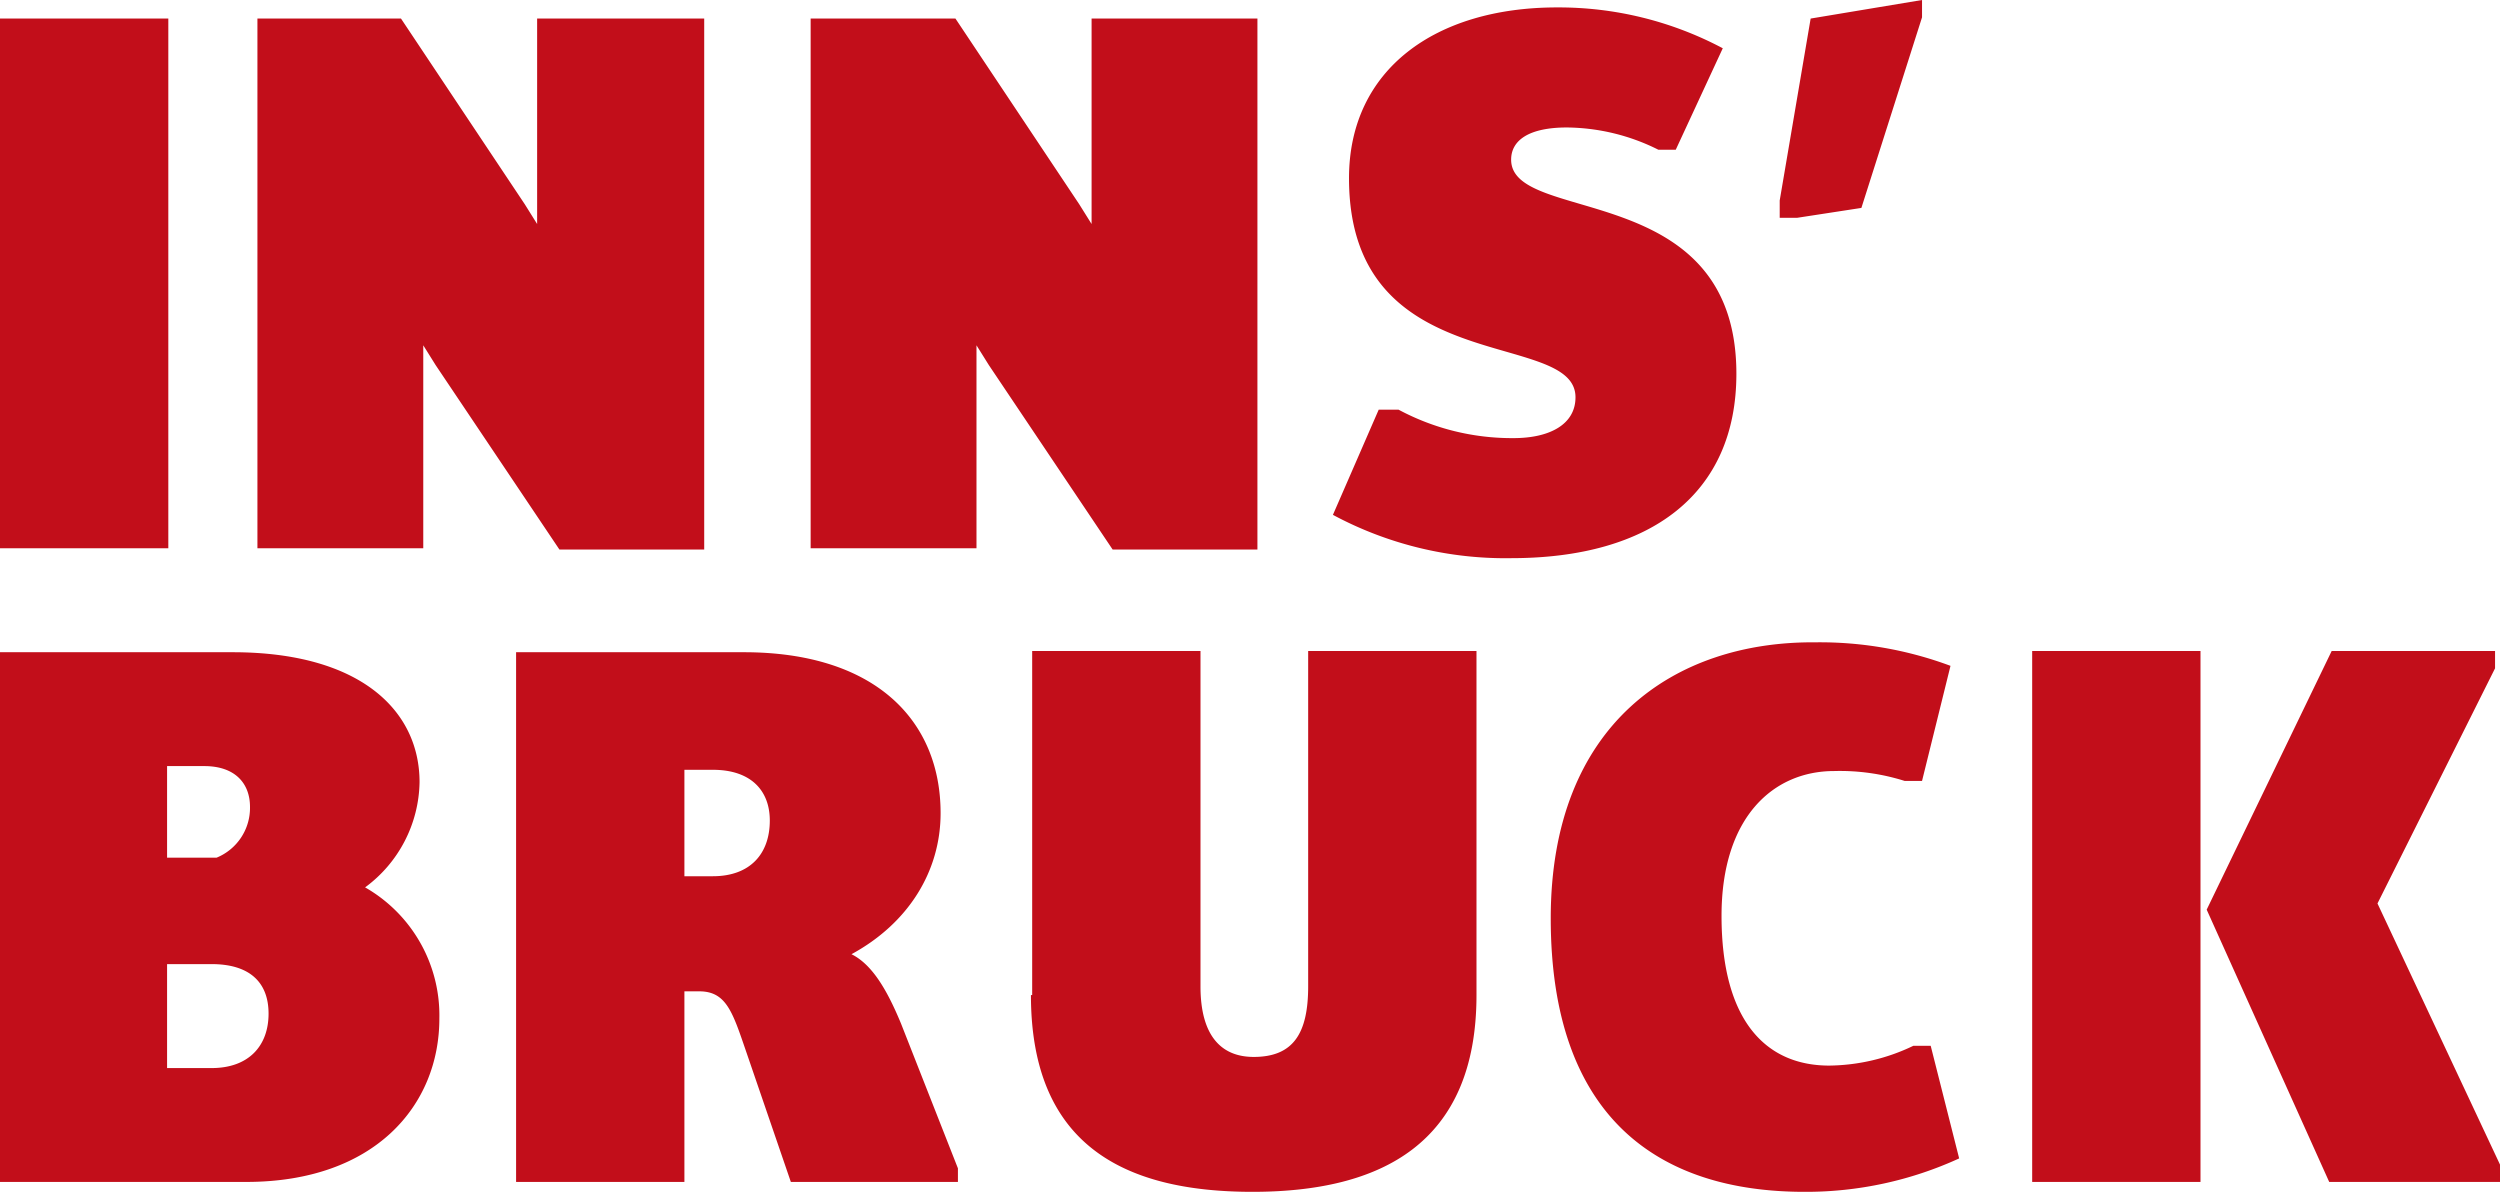
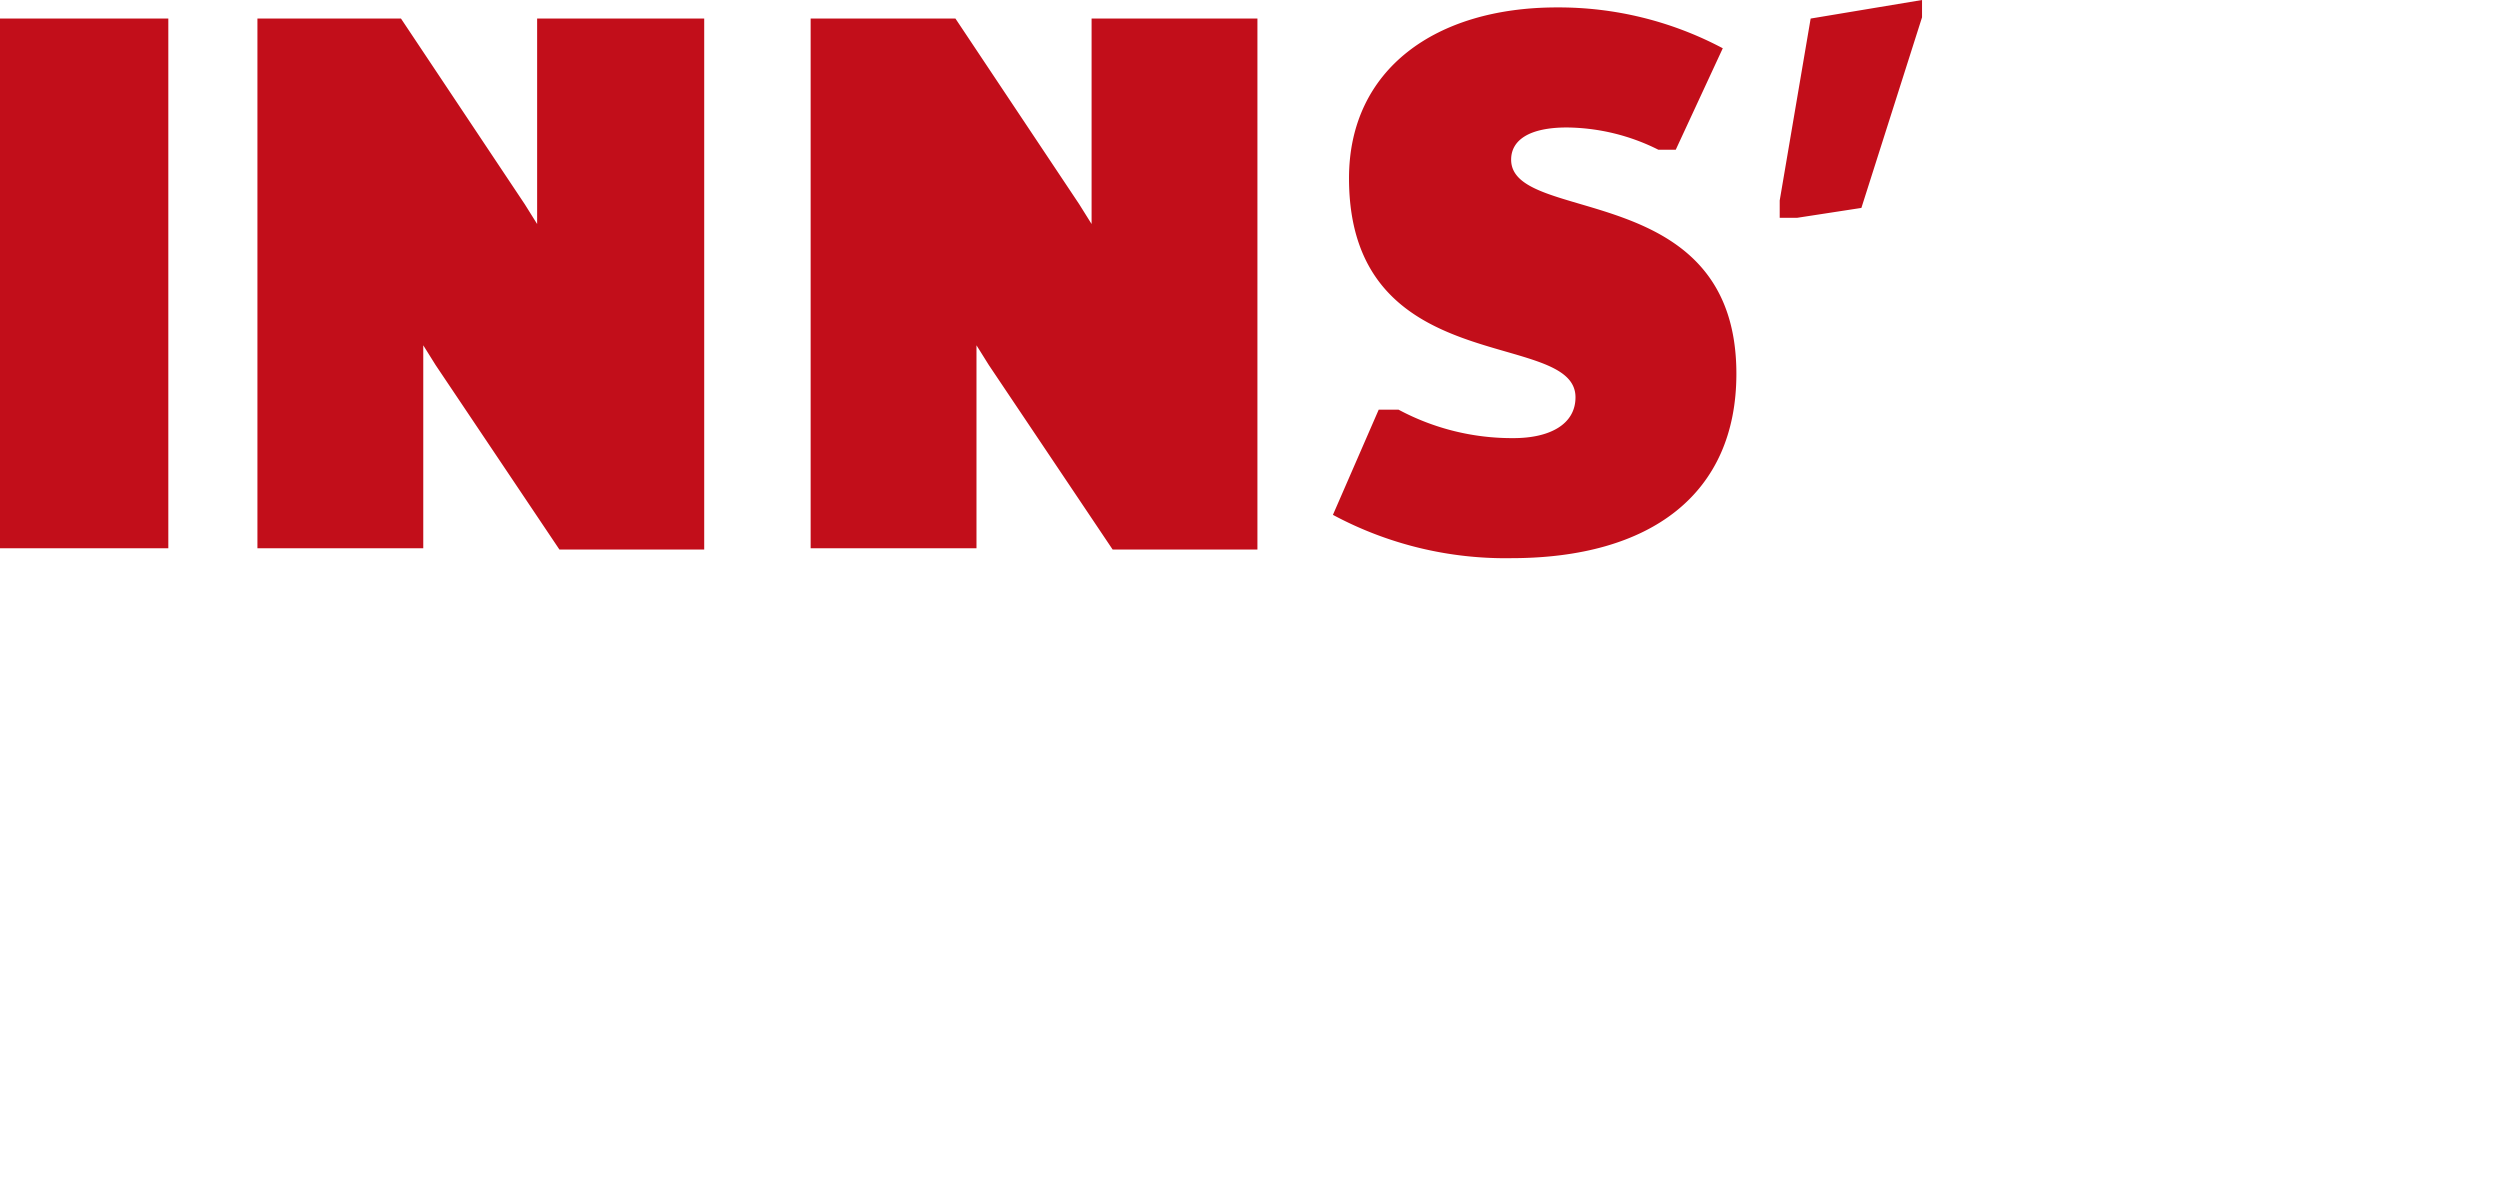
<svg xmlns="http://www.w3.org/2000/svg" width="202" height="96.3" viewBox="0 0 202 96.3">
  <g id="Innsbruck_Logo_4c" transform="translate(-26.6 -36.9)">
-     <path id="Pfad_1" data-name="Pfad 1" d="M26.6,132.4H46.5c10.4,0,15.6-6.2,15.6-13.2a11.908,11.908,0,0,0-6-10.6,10.76,10.76,0,0,0,4.4-8.5c0-5.8-4.8-10.5-15.1-10.5H26.6Zm13.5-26.2V98.8h3c2.5,0,3.7,1.4,3.7,3.3a4.347,4.347,0,0,1-2.7,4.1Zm0,16.9v-8.3h3.6c3.1,0,4.6,1.5,4.6,4,0,2.6-1.6,4.4-4.6,4.4H40.1Zm28.2,9.3H81.9V117h1.2c2.2,0,2.7,1.7,3.8,4.9l3.6,10.5H104v-1.1l-4.6-11.7c-1.2-2.9-2.4-4.8-4-5.6,4.6-2.5,7.2-6.7,7.2-11.4,0-7.5-5.3-13-15.9-13H68.3Zm13.6-24.7V99.1h2.3c3.1,0,4.6,1.7,4.6,4.1,0,2.7-1.6,4.5-4.6,4.5Zm28,9.6c0,12.1,7.5,15.9,17.9,15.9s18.1-3.9,18.1-15.9V89.5H132.3v27.1c0,3.8-1.2,5.7-4.4,5.7-2.7,0-4.3-1.8-4.3-5.7V89.5H110v27.8Zm42-6.2c0,16.1,8.7,22.1,20.5,22.1a29.685,29.685,0,0,0,12.5-2.7l-2.3-9.1h-1.4a16.027,16.027,0,0,1-6.8,1.6c-5.1,0-8.7-3.6-8.7-12.1,0-8,4.2-11.7,9.1-11.7a17.369,17.369,0,0,1,5.7.8h1.4l2.3-9.3a30.2,30.2,0,0,0-10.9-1.9c-11.4-.1-21.4,6.6-21.4,22.3m53-.7,9.9,22h13.8V131l-9.9-21.1,9.5-19V89.5H215Zm-14.1,22h13.6V89.5H190.8Z" fill="#c20e1a" />
    <path id="Pfad_2" data-name="Pfad 2" d="M26.6,81.2H40.2V38.4H26.6Zm20.8,0H60.8V64.8l1,1.6,10,14.9H83.5V38.4H70V55l-1-1.6-10-15H47.4Zm44.7,0h13.4V64.8l1,1.6,10,14.9h11.7V38.4H114.8V55l-1-1.6-10-15H92.1Zm42.2-2.7A29.45,29.45,0,0,0,148.7,82c11.3,0,18.2-5.2,18.2-14.9,0-15.8-18.2-12-18.2-17.3,0-1.6,1.5-2.6,4.5-2.6a16.787,16.787,0,0,1,7.4,1.8H162l3.8-8.2a28.248,28.248,0,0,0-13.4-3.3c-9.8,0-16.8,5-16.8,13.8,0,16.4,18.3,12.1,18.3,17.7,0,2.2-2.1,3.3-5,3.3a19.4,19.4,0,0,1-9.3-2.3H138Zm36.1-24h1.4l5.2-.8,4.9-15.4V36.9l-9,1.5-2.5,14.7v1.4Z" fill="#c20e1a" />
  </g>
</svg>